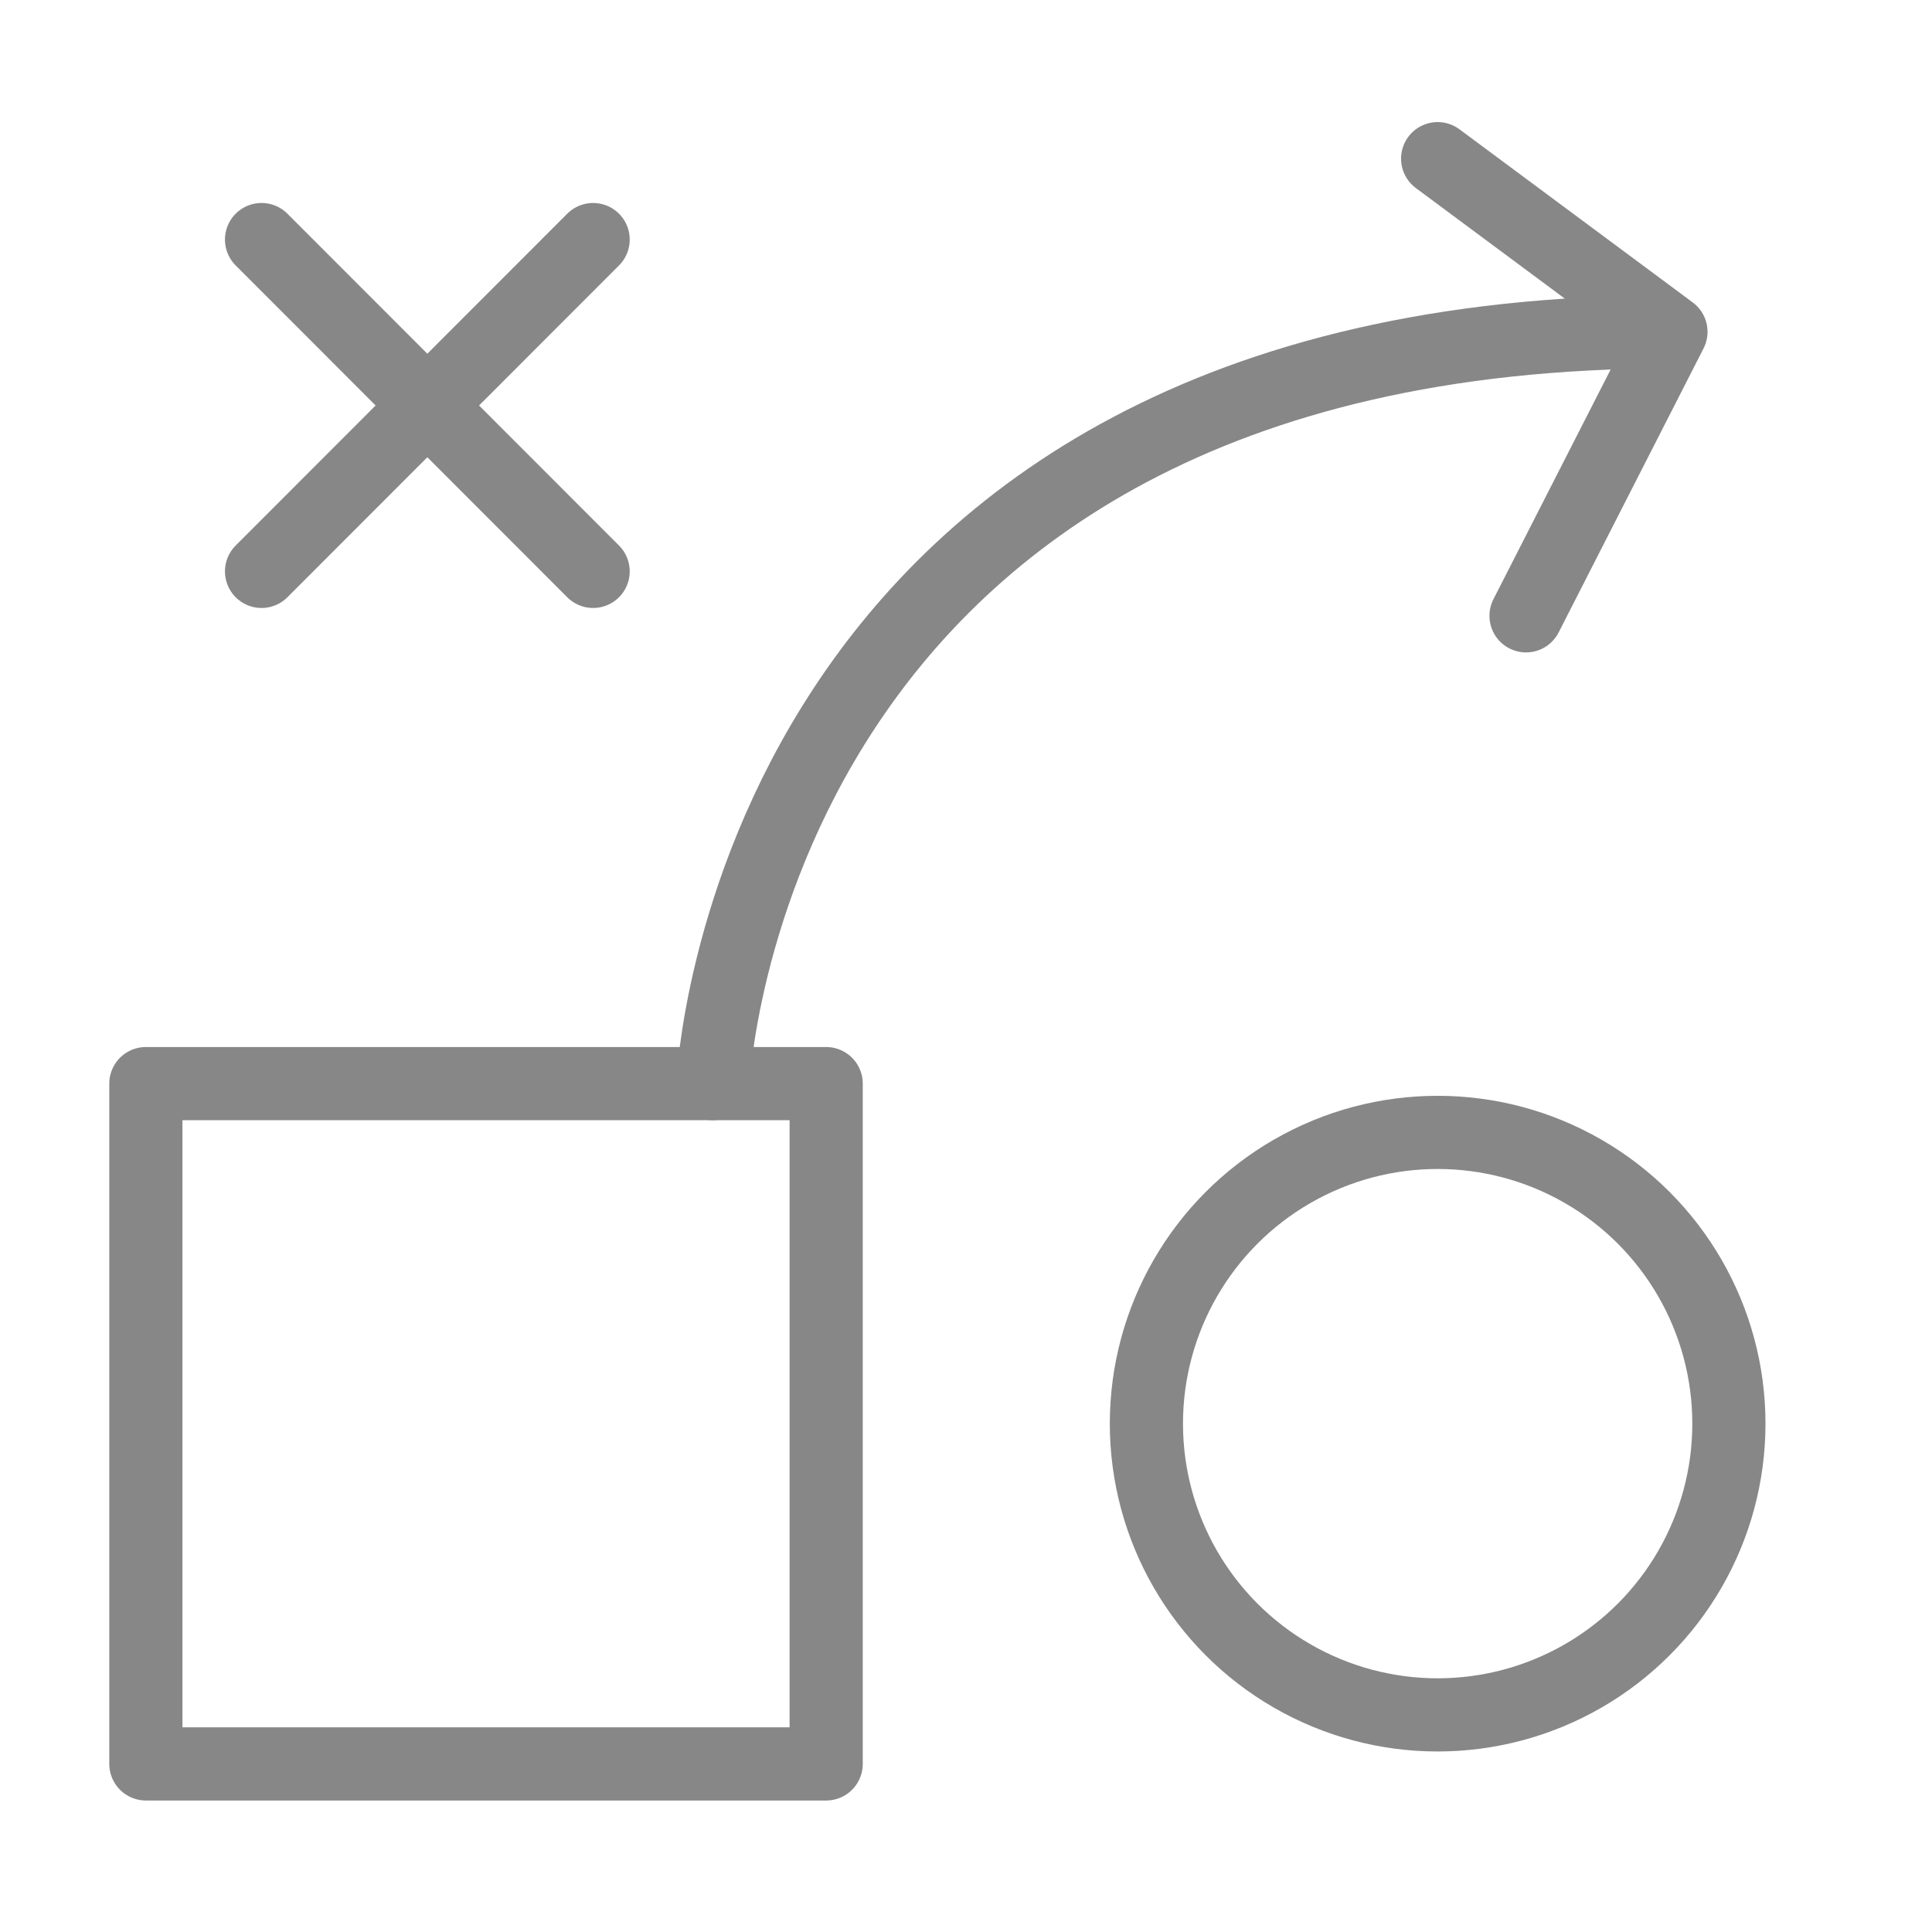
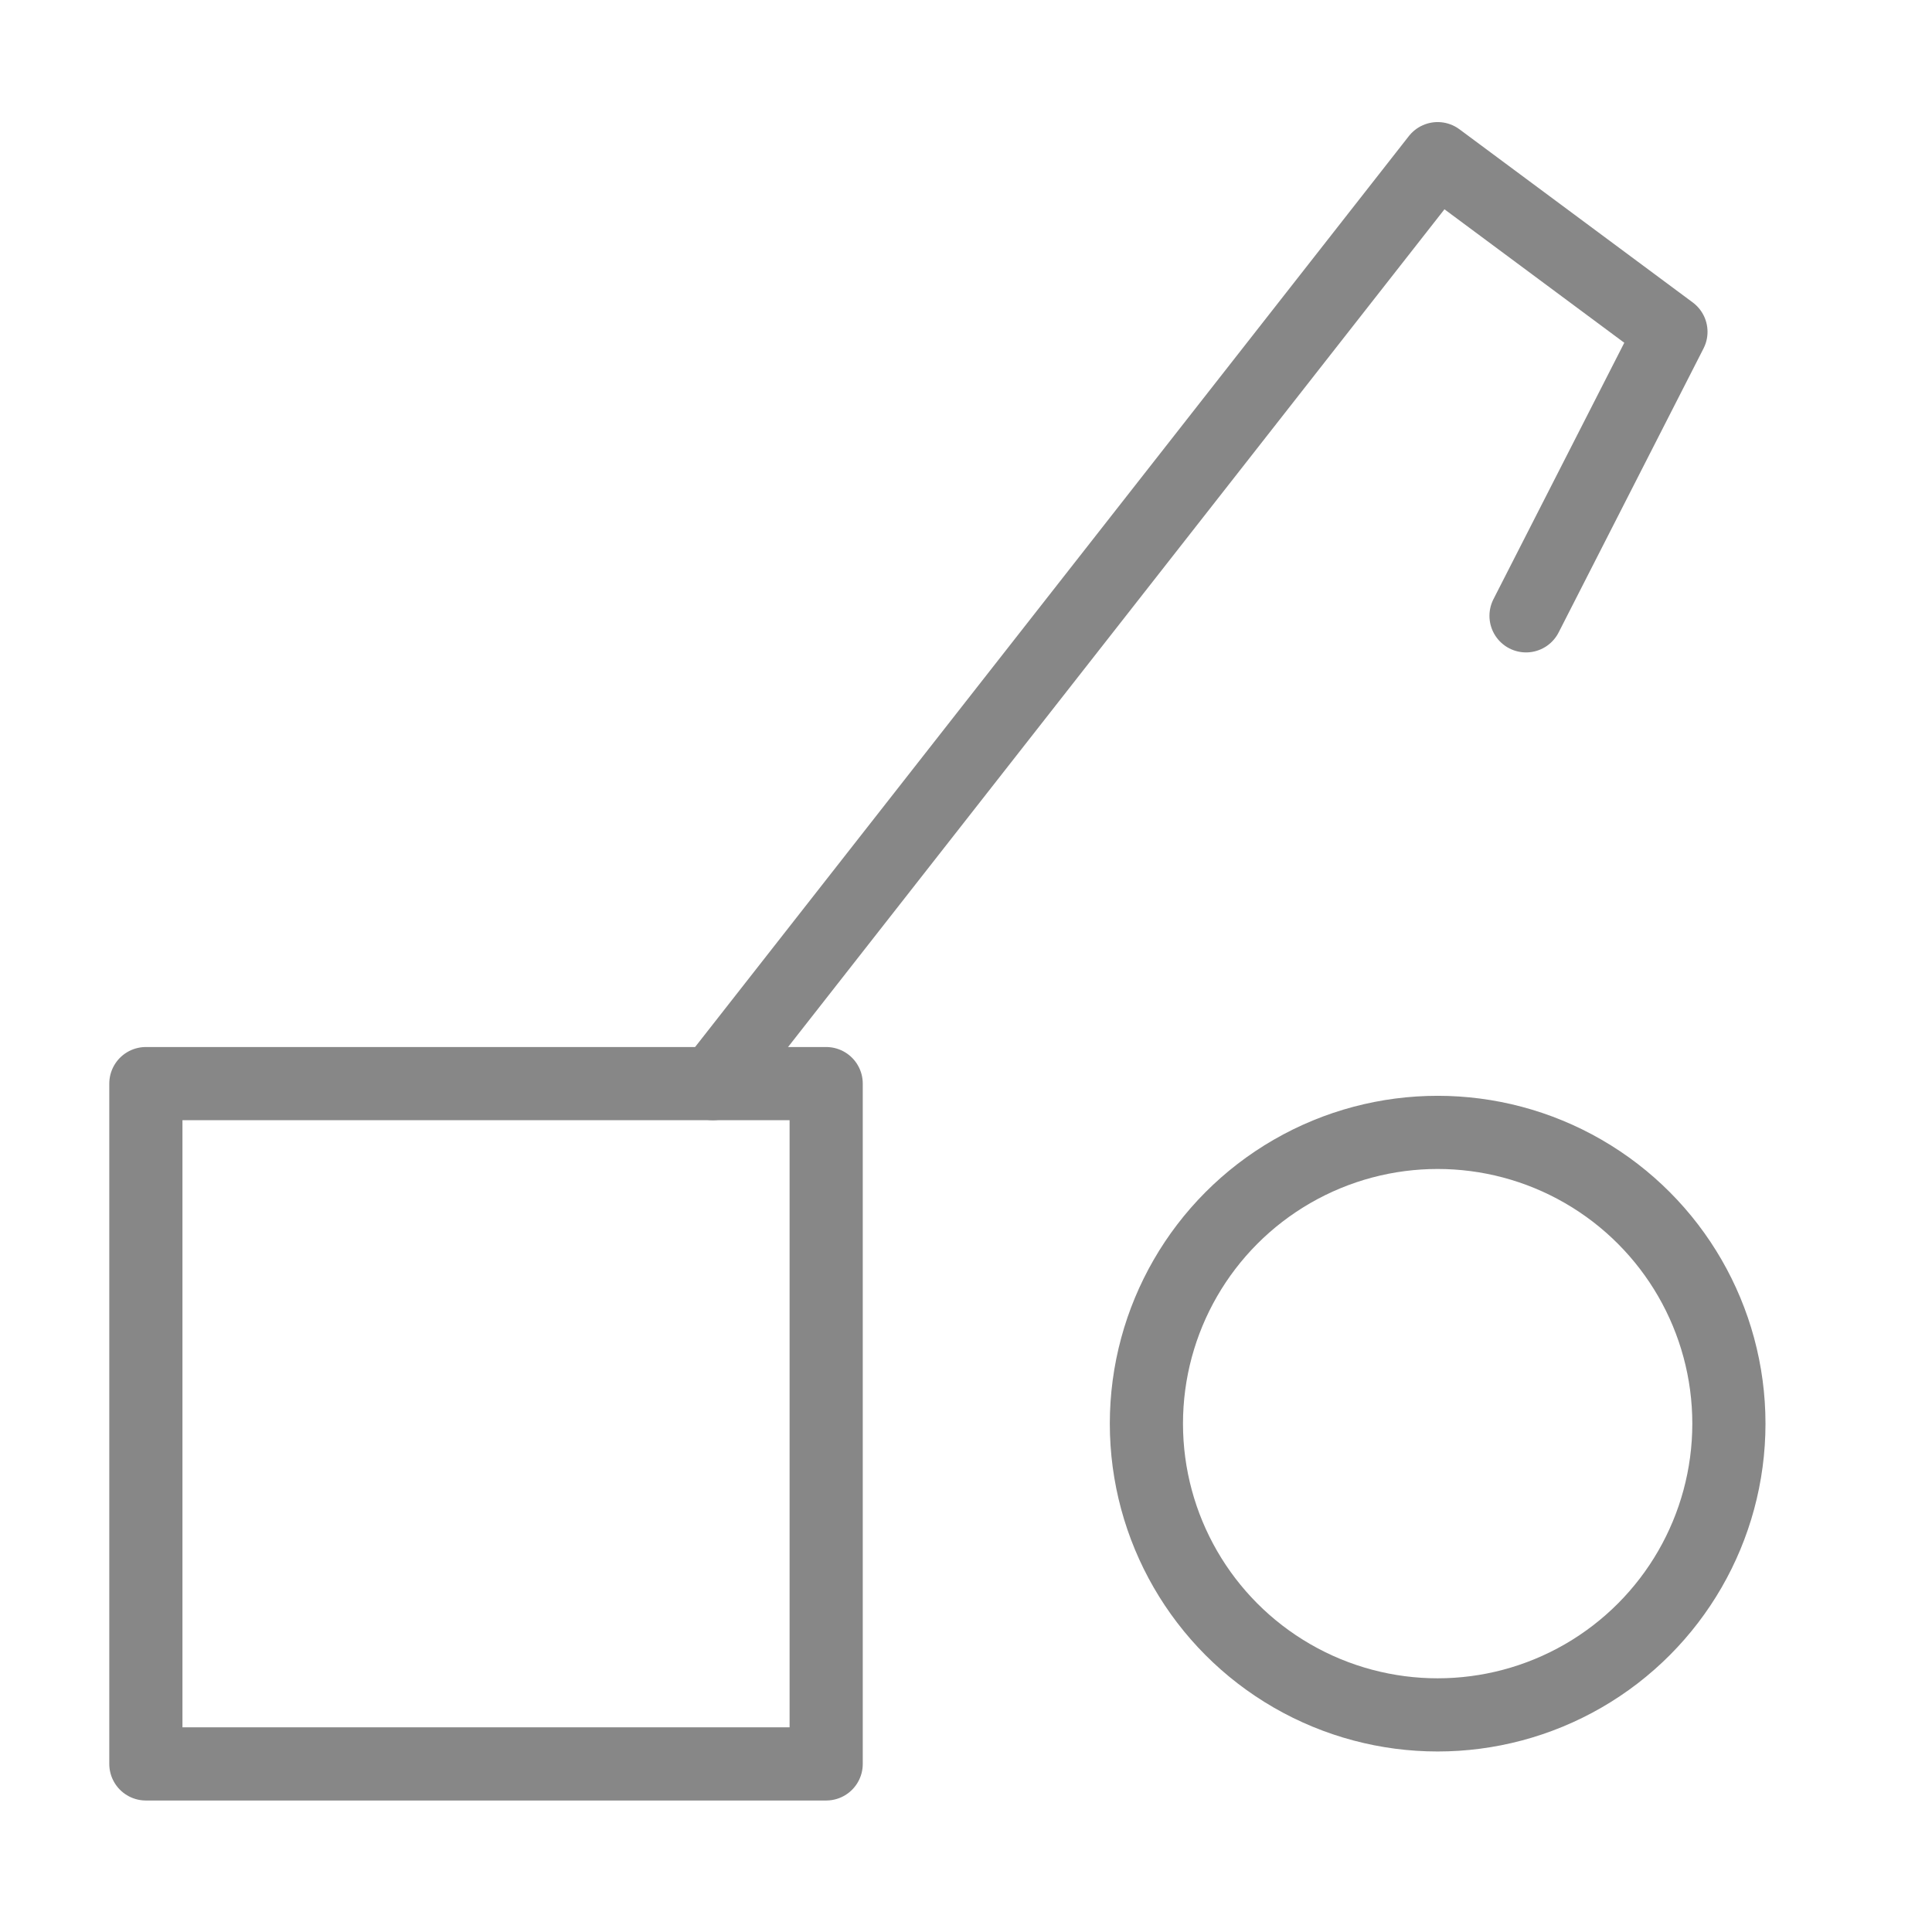
<svg xmlns="http://www.w3.org/2000/svg" id="Layer_1" data-name="Layer 1" viewBox="0 0 80 80">
  <defs>
    <style>.cls-1{fill:none;stroke:#878787;stroke-linecap:round;stroke-linejoin:round;stroke-width:3.03px;}</style>
  </defs>
  <rect class="cls-1" x="6.04" y="44.87" width="28.17" height="28.17" />
-   <path class="cls-1" d="M29.52,44.87s1.32-31.13,39.67-31.13L59.53,6.57l9.66,7.17-6,11.76" />
+   <path class="cls-1" d="M29.52,44.87L59.53,6.57l9.66,7.17-6,11.76" />
  <circle class="cls-1" cx="59.53" cy="58.95" r="12.06" />
-   <line class="cls-1" x1="10.83" y1="9.92" x2="24.56" y2="23.66" />
-   <line class="cls-1" x1="24.56" y1="9.92" x2="10.83" y2="23.66" />
</svg>